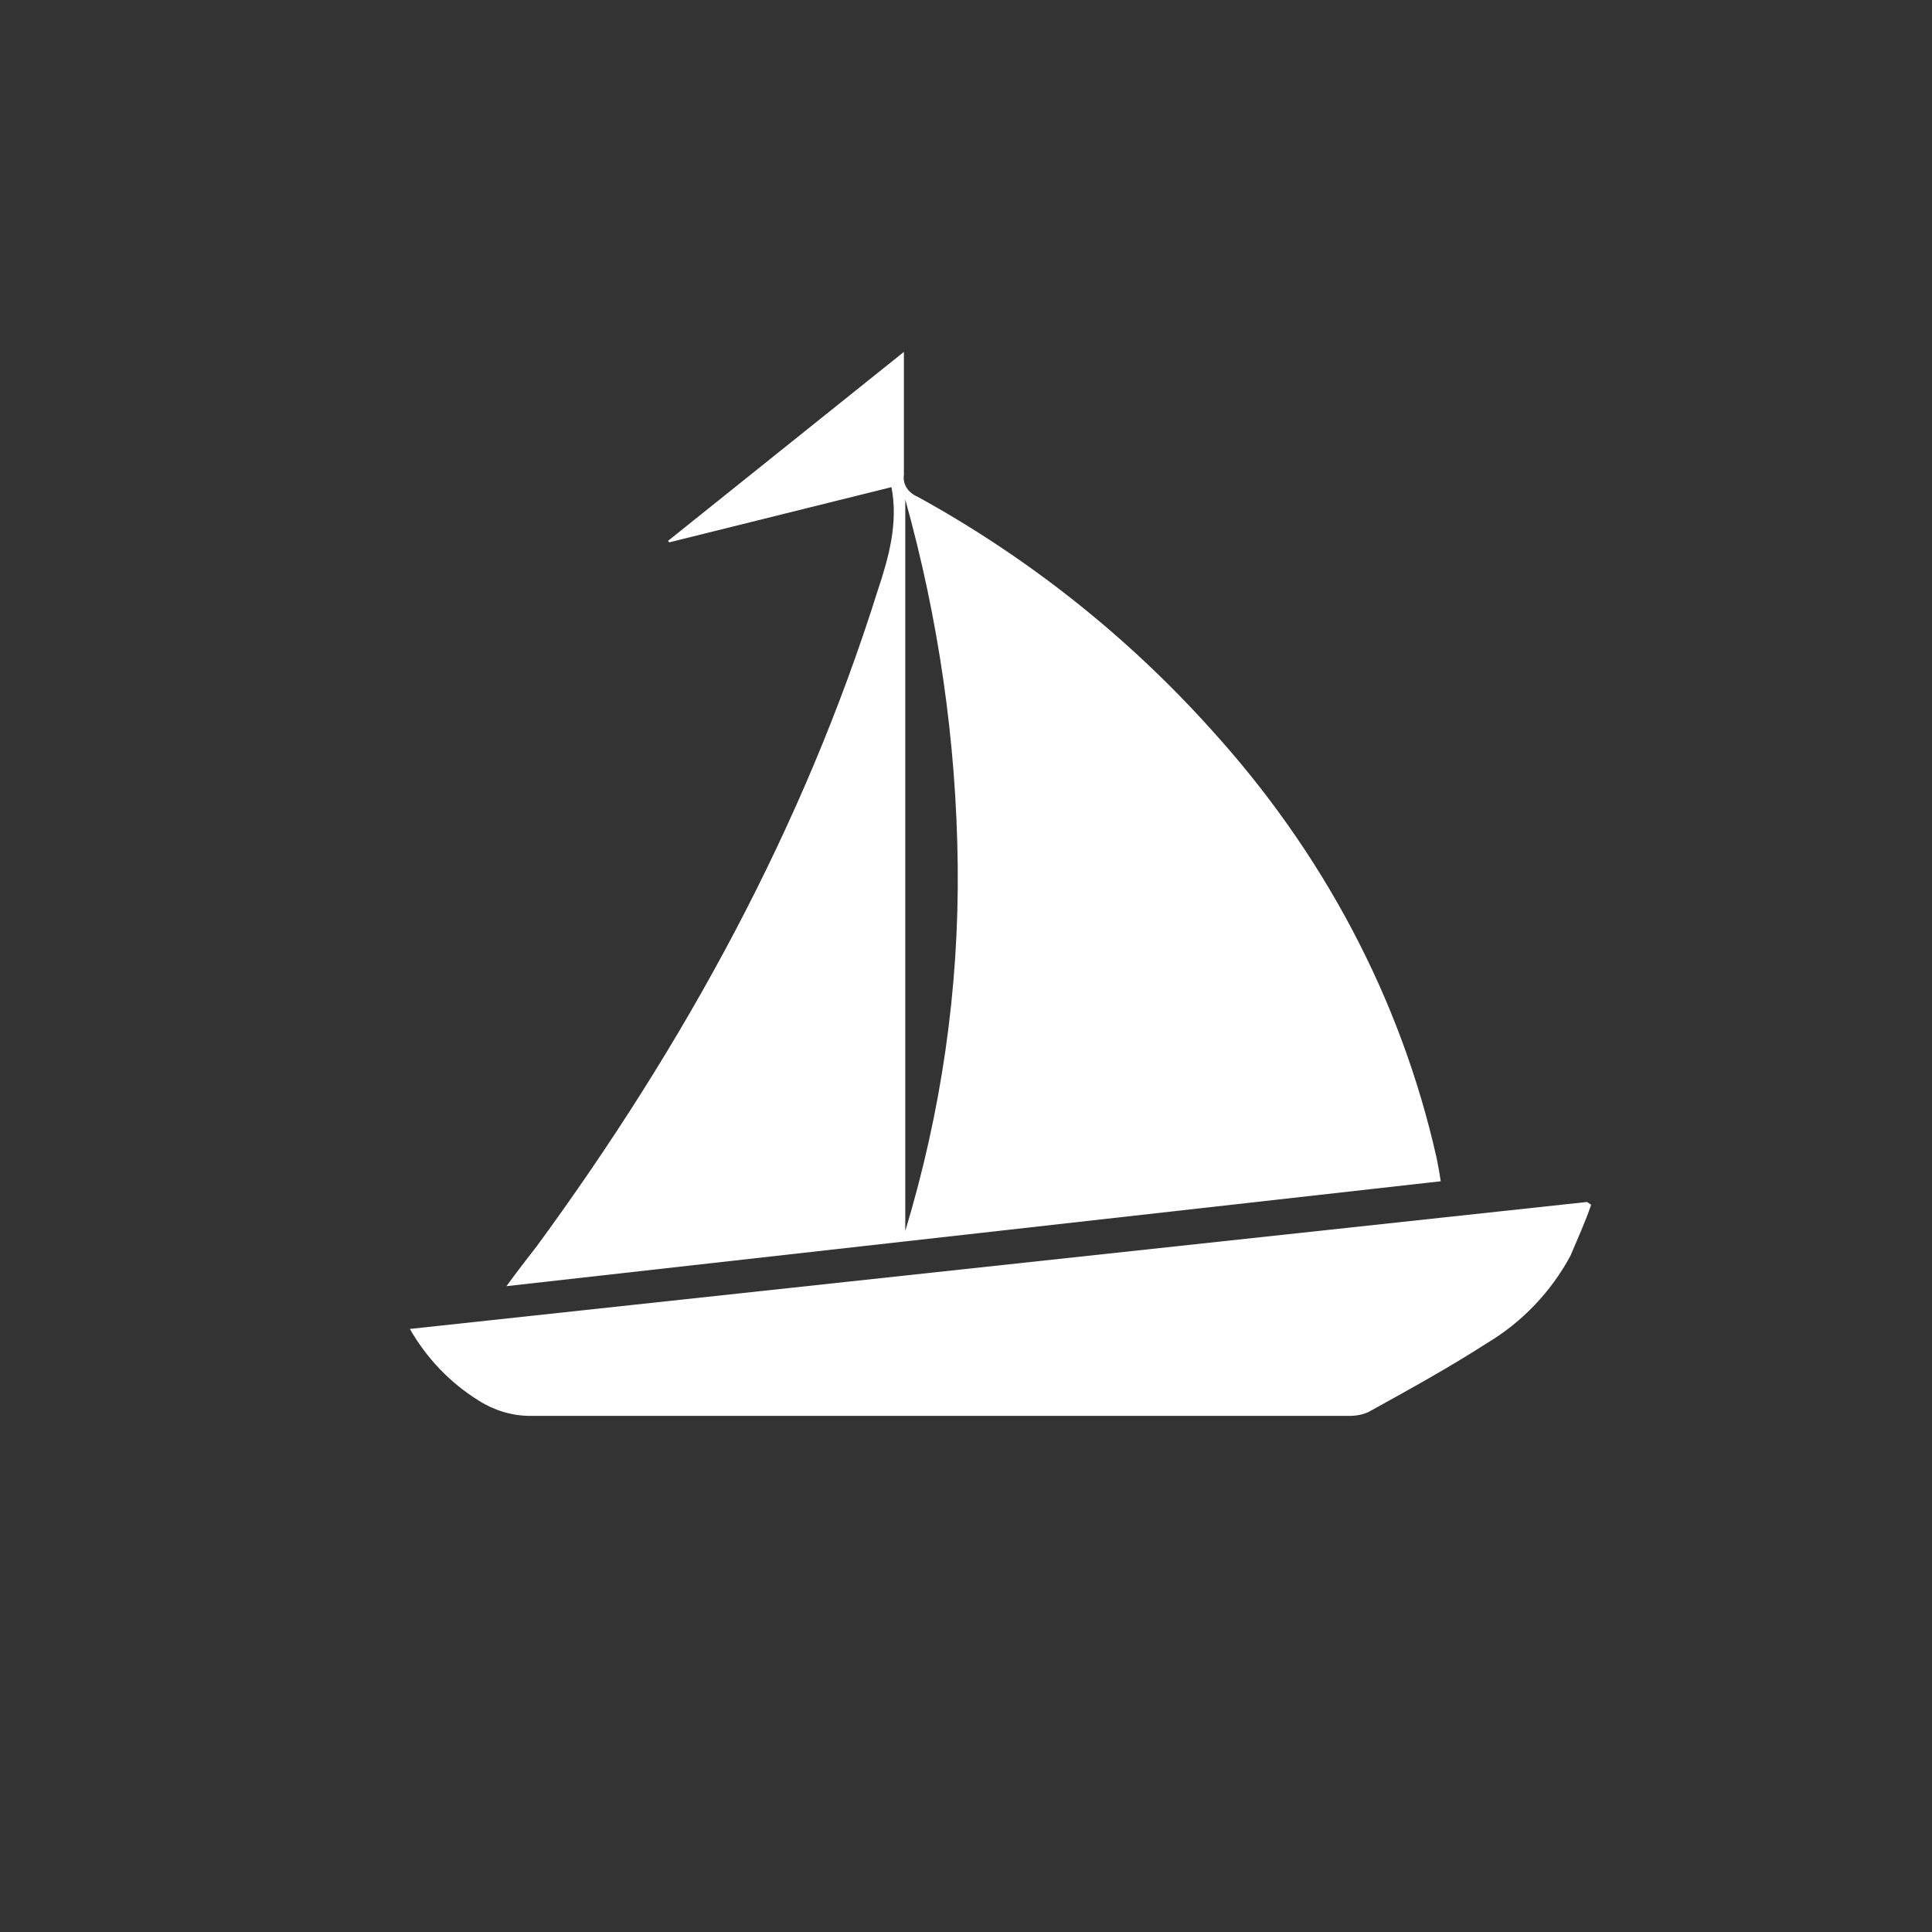
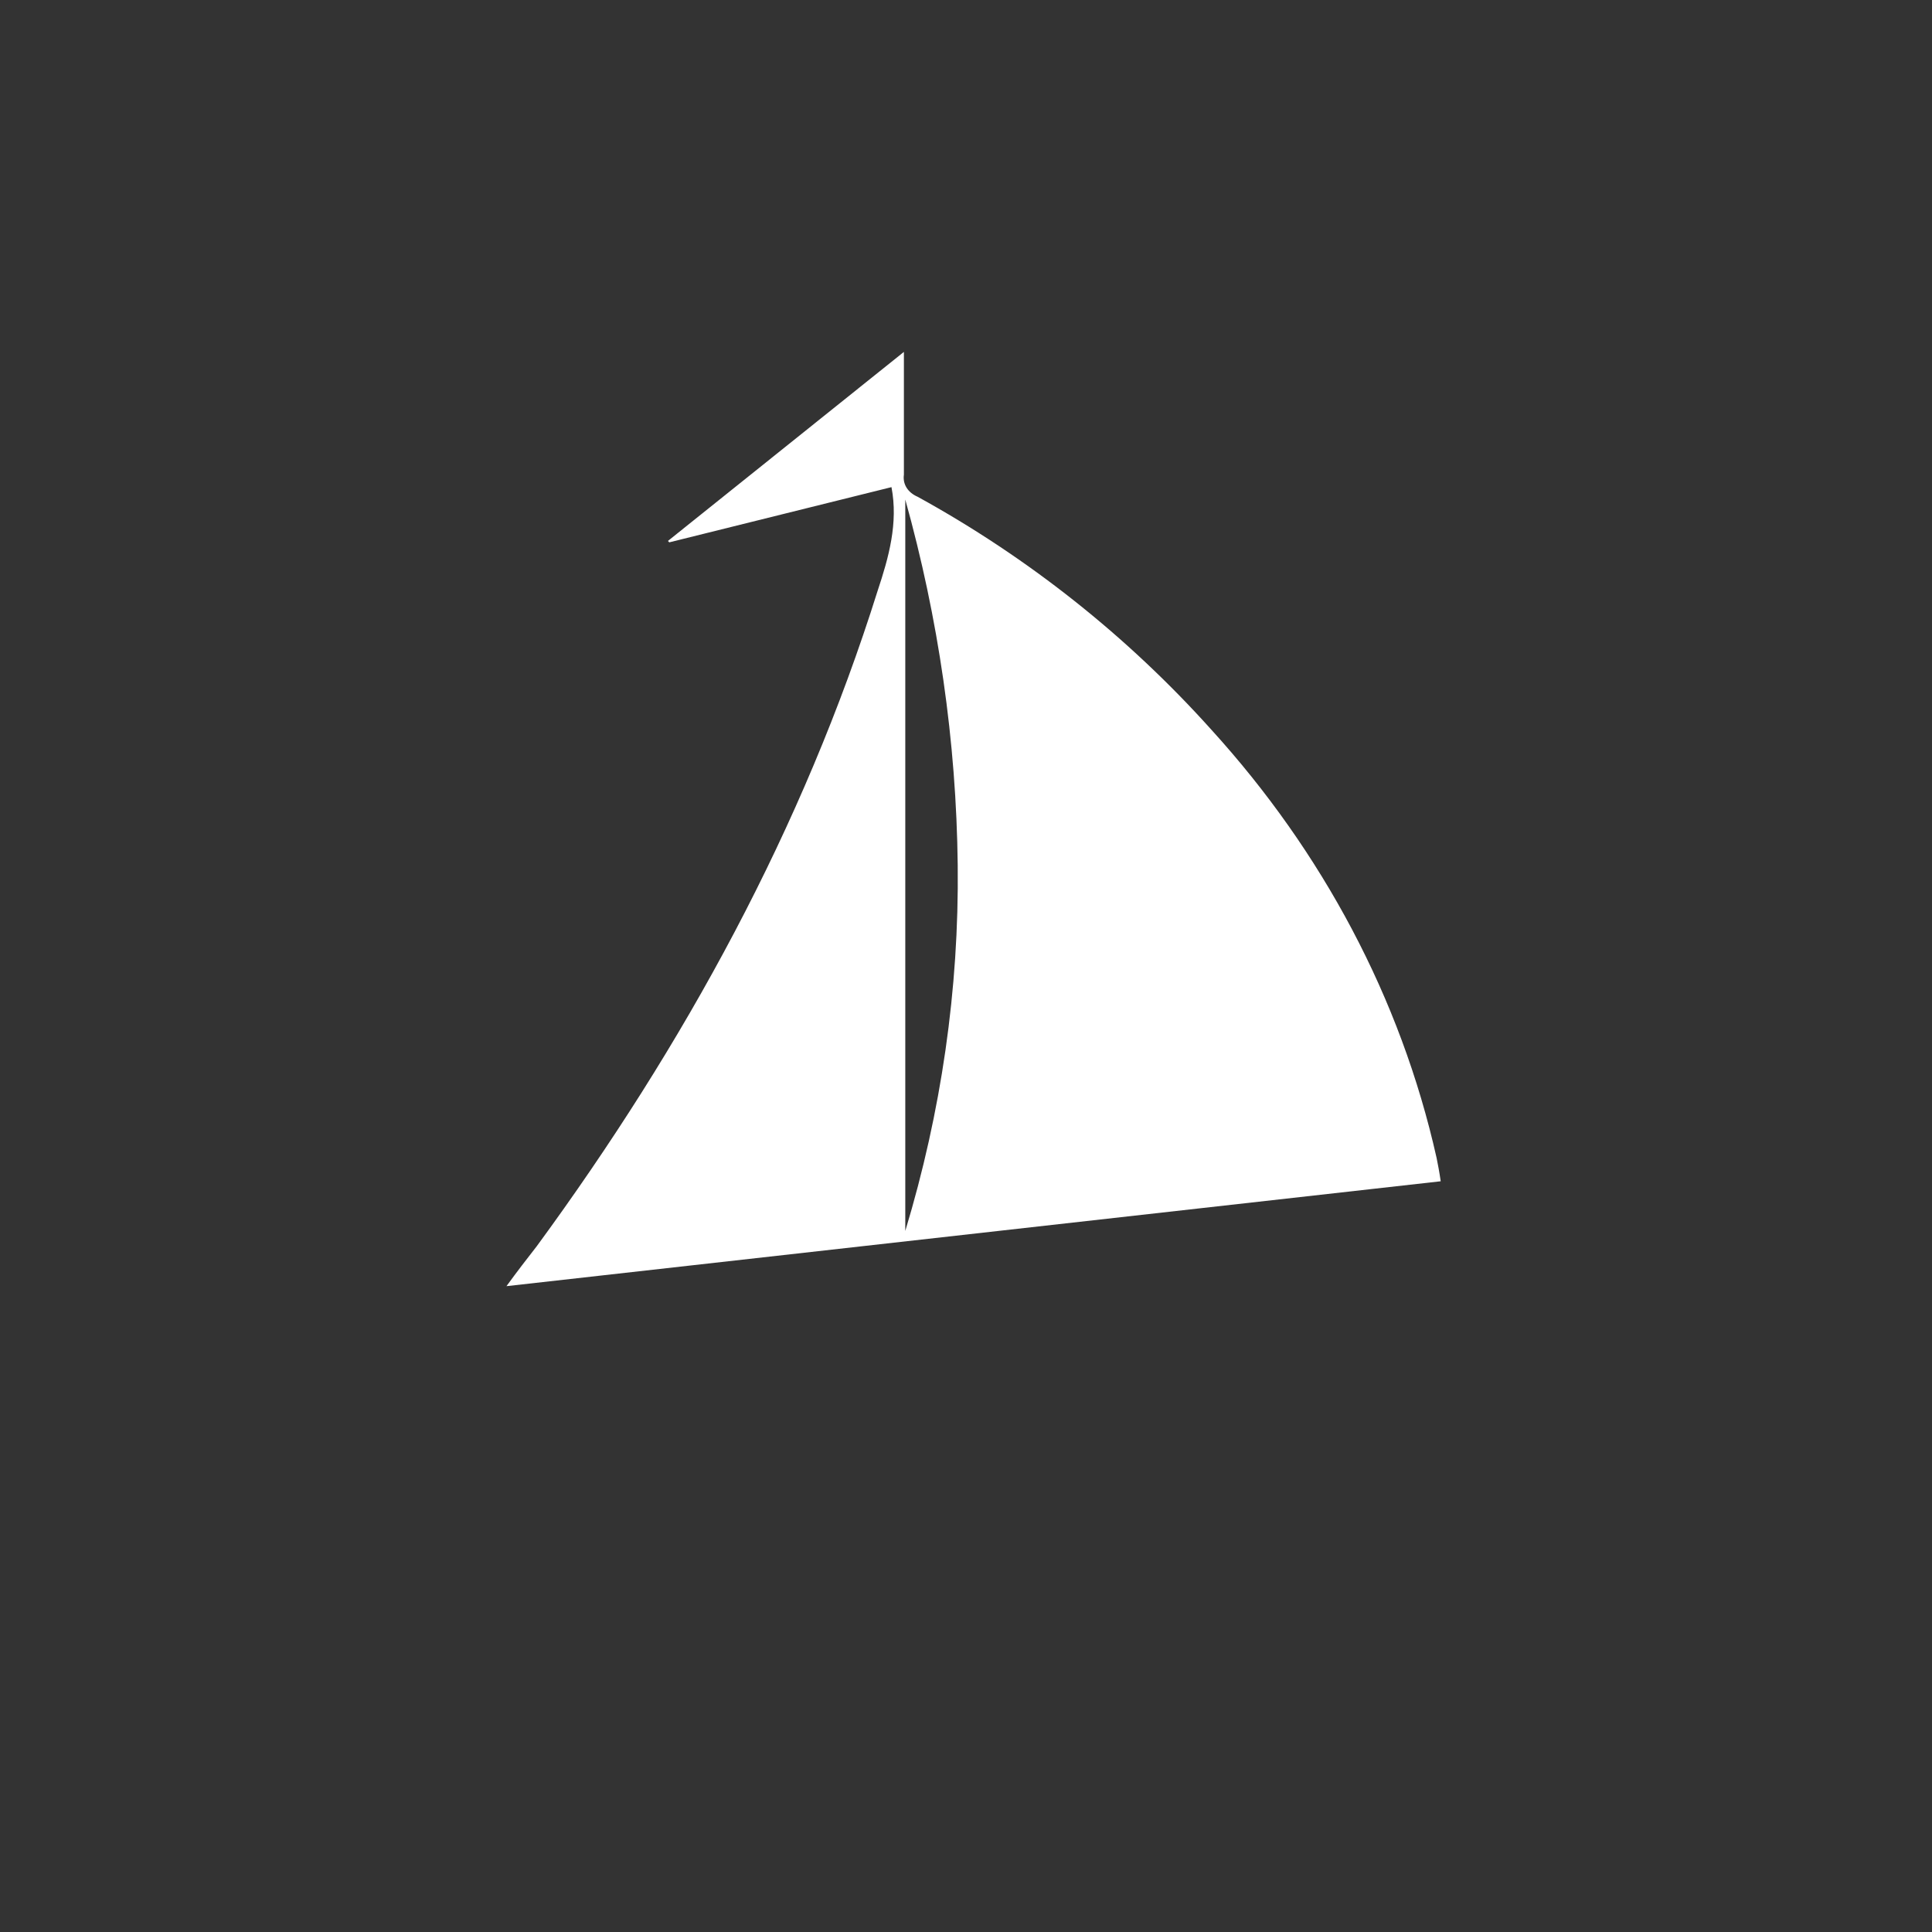
<svg xmlns="http://www.w3.org/2000/svg" version="1.1" id="Capa_1" x="0px" y="0px" viewBox="0 0 140 140" style="enable-background:new 0 0 140 140;" xml:space="preserve">
  <rect x="0" y="0" width="140" height="140" fill="#333333" stroke="none" />
  <style type="text/css">
	.st0{fill:#FFFFFF;}
</style>
  <g id="Layer_2">
    <g id="Layer_2-2">
      <g id="YVAUIH.tif">
        <path class="st0" d="M36.7,93.2c0.8-1.1,1.5-2,2.2-2.9c10.7-14.6,19.3-30.3,24.7-47.5c0.8-2.4,1.5-4.9,1-7.5l-16.1,4l-0.1-0.1     l17.1-13.7v1.4c0,2.5,0,5,0,7.5c-0.1,0.7,0.3,1.3,1,1.6c8,4.4,15.2,10.1,21.3,16.9c8,8.8,13.7,19.4,16.3,31     c0.1,0.5,0.2,1,0.3,1.7L36.7,93.2z M65.6,89.2c2.6-8.6,3.9-17.5,3.8-26.5c-0.1-9-1.4-17.9-3.8-26.5V89.2z" />
-         <path class="st0" d="M115.3,87.3c-0.4,1.2-1,2.5-1.5,3.7c-1.4,2.6-3.5,4.8-6,6.3c-2.8,1.8-5.7,3.4-8.6,5     c-0.4,0.2-0.9,0.3-1.4,0.3c-19.8,0-39.6,0-59.4,0c-1.3,0-2.6-0.4-3.7-1.1c-2.1-1.3-3.8-3.1-5-5.2l85.3-9.2L115.3,87.3z" />
      </g>
    </g>
  </g>
</svg>